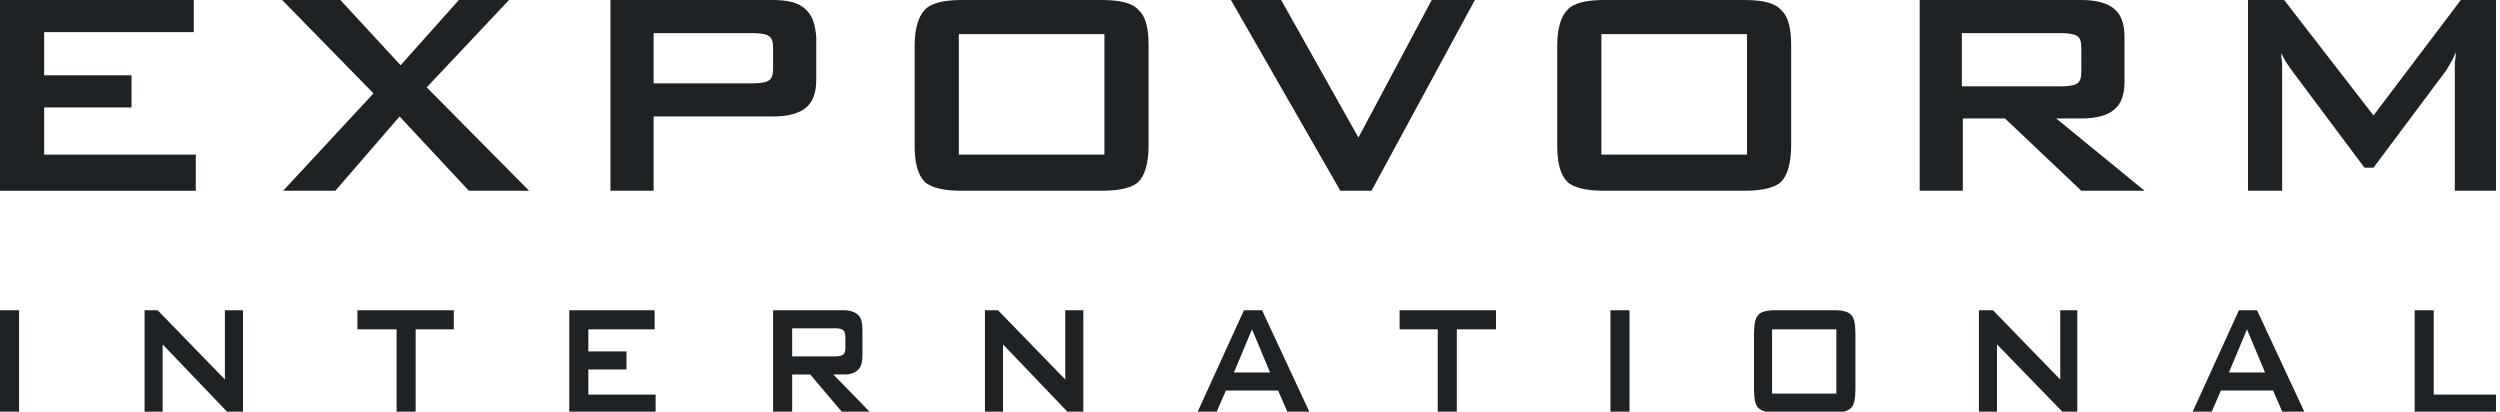
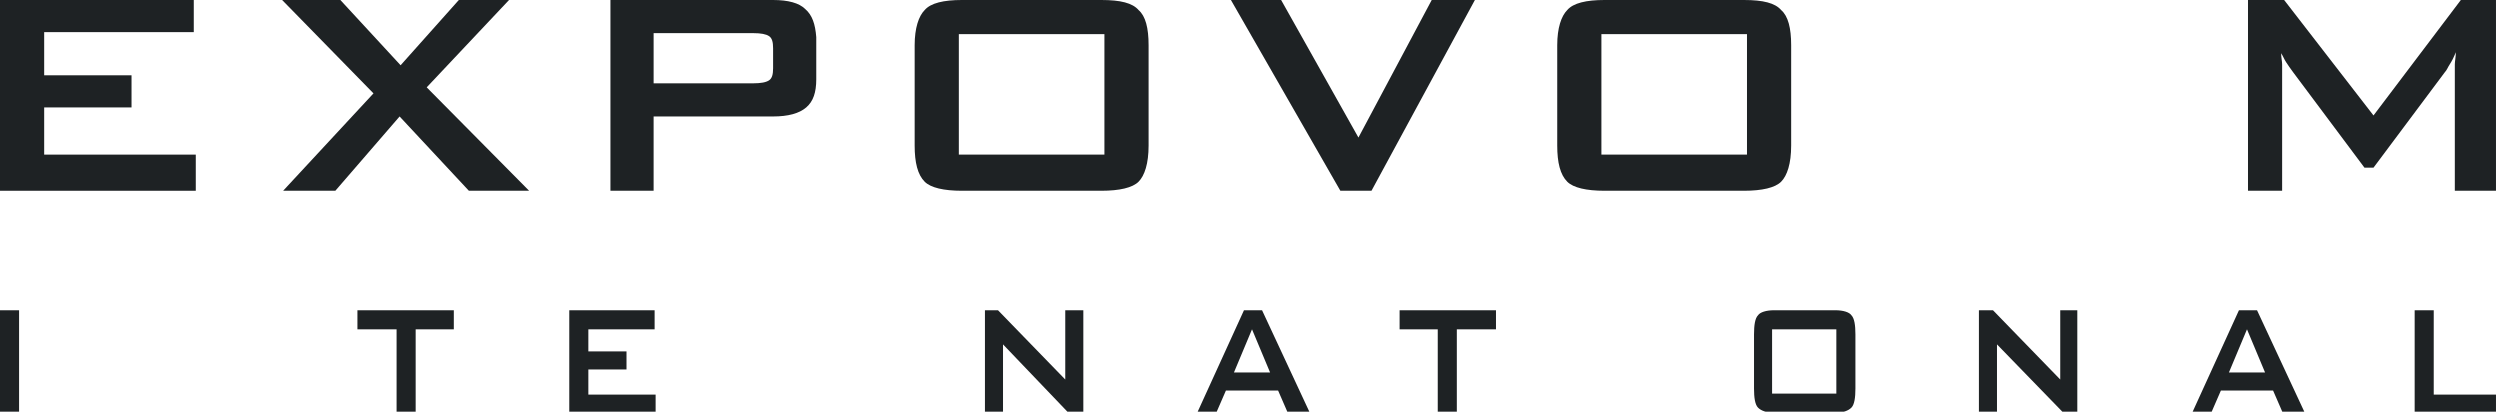
<svg xmlns="http://www.w3.org/2000/svg" version="1.1" id="Laag_1" x="0px" y="0px" viewBox="0 0 249 41" style="enable-background:new 0 0 249 41;" xml:space="preserve">
  <style type="text/css">
	.st0{fill:#1E2224;}
</style>
  <g>
    <g>
      <g>
        <polygon class="st0" points="0,19 0,0 19.3,0 19.3,3.2 4.4,3.2 4.4,7.5 13.1,7.5 13.1,10.7 4.4,10.7 4.4,15.4 19.5,15.4 19.5,19         " />
        <g>
          <polygon class="st0" points="28.2,19 37.2,9.3 28.1,0 33.9,0 39.9,6.5 45.7,0 50.7,0 42.5,8.7 52.7,19 46.7,19 39.8,11.6       33.4,19     " />
        </g>
        <path class="st0" d="M80.2,0.9C79.6,0.3,78.5,0,77,0H60.8v19h4.3v-7.4H77c1.5,0,2.6-0.3,3.3-0.9c0.7-0.6,1-1.5,1-2.8V3.7     C81.2,2.4,80.9,1.5,80.2,0.9z M77,6.8c0,0.6-0.1,1-0.4,1.2c-0.3,0.2-0.8,0.3-1.6,0.3h-9.9v-5H75c0.8,0,1.3,0.1,1.6,0.3     C76.9,3.8,77,4.2,77,4.8V6.8z" />
        <g>
          <polygon class="st0" points="133.5,19 122.6,0 127.6,0 135.3,13.7 142.6,0 146.9,0 136.6,19     " />
        </g>
        <path class="st0" d="M109.7,0H95.8c-1.8,0-3.1,0.3-3.7,1c-0.6,0.6-1,1.8-1,3.5v10c0,1.7,0.3,2.9,1,3.6c0.6,0.6,1.9,0.9,3.7,0.9     h13.9c1.8,0,3.1-0.3,3.7-0.9c0.6-0.6,1-1.8,1-3.6v-10c0-1.7-0.3-2.9-1-3.5C112.8,0.3,111.6,0,109.7,0z M110,15.4H95.5v-12H110     V15.4z" />
        <path class="st0" d="M173.7,0h-13.9c-1.8,0-3.1,0.3-3.7,1c-0.6,0.6-1,1.8-1,3.5v10c0,1.7,0.3,2.9,1,3.6c0.6,0.6,1.9,0.9,3.7,0.9     h13.9c1.8,0,3.1-0.3,3.7-0.9c0.6-0.6,1-1.8,1-3.6v-10c0-1.7-0.3-2.9-1-3.5C176.8,0.3,175.6,0,173.7,0z M174,15.4h-14.5v-12H174     V15.4z" />
-         <path class="st0" d="M204.8,11.8h2.5c1.5,0,2.6-0.3,3.3-0.9c0.7-0.6,1-1.5,1-2.8V3.7c0-1.3-0.3-2.2-1-2.8     c-0.7-0.6-1.8-0.9-3.3-0.9h-16.1v19h4.3v-7.2h4.2l7.6,7.2h6.3L204.8,11.8z M195.4,8.6V3.3h9.9c0.8,0,1.3,0.1,1.6,0.3     c0.3,0.2,0.4,0.6,0.4,1.2v2.3c0,0.6-0.1,1-0.4,1.2c-0.3,0.2-0.8,0.3-1.6,0.3H195.4z" />
        <g>
          <path class="st0" d="M223.9,19V0h3.6l8.9,11.5L245.1,0h3.5v19h-4.1V7.3c0-0.2,0-0.5,0-0.9c0-0.3,0.1-0.7,0.1-1.2      c-0.2,0.5-0.4,0.9-0.6,1.2c-0.2,0.3-0.3,0.6-0.5,0.8l-7.1,9.5h-0.9l-7.1-9.5c-0.3-0.4-0.5-0.7-0.7-1c-0.2-0.3-0.3-0.6-0.5-0.9      c0,0.4,0.1,0.8,0.1,1.1c0,0.3,0,0.6,0,0.9V19H223.9z" />
        </g>
      </g>
      <g>
        <g>
          <rect y="30.9" class="st0" width="1.9" height="10.3" />
        </g>
        <g>
-           <polygon class="st0" points="14.4,41.2 14.4,30.9 15.7,30.9 22.4,37.8 22.4,30.9 24.2,30.9 24.2,41.2 22.8,41.2 16.2,34.3       16.2,41.2     " />
-         </g>
+           </g>
        <g>
          <polygon class="st0" points="41.4,32.8 41.4,41.2 39.5,41.2 39.5,32.8 35.6,32.8 35.6,30.9 45.2,30.9 45.2,32.8     " />
        </g>
        <g>
          <polygon class="st0" points="56.7,41.2 56.7,30.9 65.2,30.9 65.2,32.8 58.6,32.8 58.6,35 62.4,35 62.4,36.8 58.6,36.8       58.6,39.3 65.3,39.3 65.3,41.2     " />
        </g>
        <g>
          <polygon class="st0" points="98.1,41.2 98.1,30.9 99.4,30.9 106.1,37.8 106.1,30.9 107.9,30.9 107.9,41.2 106.5,41.2 99.9,34.3       99.9,41.2     " />
        </g>
        <g>
          <polygon class="st0" points="145.1,32.8 145.1,41.2 143.2,41.2 143.2,32.8 139.4,32.8 139.4,30.9 149,30.9 149,32.8     " />
        </g>
        <g>
-           <rect x="160.4" y="30.9" class="st0" width="1.9" height="10.3" />
-         </g>
+           </g>
        <g>
          <polygon class="st0" points="197.1,41.2 197.1,30.9 198.5,30.9 205.2,37.8 205.2,30.9 206.9,30.9 206.9,41.2 205.6,41.2       198.9,34.3 198.9,41.2     " />
        </g>
-         <path class="st0" d="M84.1,37.3c0.7,0,1.1-0.2,1.4-0.5c0.3-0.3,0.4-0.8,0.4-1.5v-2.4c0-0.7-0.1-1.2-0.4-1.5     c-0.3-0.3-0.8-0.5-1.4-0.5H77v10.3h1.9v-3.9h1.8l3.3,3.9h2.8L83,37.3H84.1z M78.9,35.5v-2.8h4.4c0.3,0,0.6,0.1,0.7,0.2     c0.1,0.1,0.2,0.3,0.2,0.6v1.2c0,0.3-0.1,0.5-0.2,0.6c-0.1,0.1-0.4,0.2-0.7,0.2H78.9z" />
        <path class="st0" d="M123.9,30.9l-4.7,10.3h1.9l1-2.3h5.2l1,2.3h2.2l-4.8-10.3H123.9z M122.9,37.1l1.8-4.3l1.8,4.3H122.9z" />
        <path class="st0" d="M182.8,30.9h-6.1c-0.8,0-1.4,0.2-1.6,0.5c-0.3,0.3-0.4,1-0.4,1.9v5.4c0,0.9,0.1,1.6,0.4,1.9     c0.3,0.3,0.8,0.5,1.6,0.5h6.1c0.8,0,1.3-0.2,1.6-0.5c0.3-0.3,0.4-1,0.4-1.9v-5.4c0-0.9-0.1-1.6-0.4-1.9     C184.2,31.1,183.6,30.9,182.8,30.9z M182.9,39.2h-6.4v-6.4h6.4V39.2z" />
        <path class="st0" d="M224.8,30.9h-1.8l-4.7,10.3h1.9l1-2.3h5.2l1,2.3h2.2L224.8,30.9z M222,37.1l1.8-4.3l1.8,4.3H222z" />
        <g>
          <polygon class="st0" points="240.5,41.2 240.5,30.9 242.4,30.9 242.4,39.3 248.6,39.3 248.6,41.2     " />
        </g>
      </g>
    </g>
  </g>
</svg>